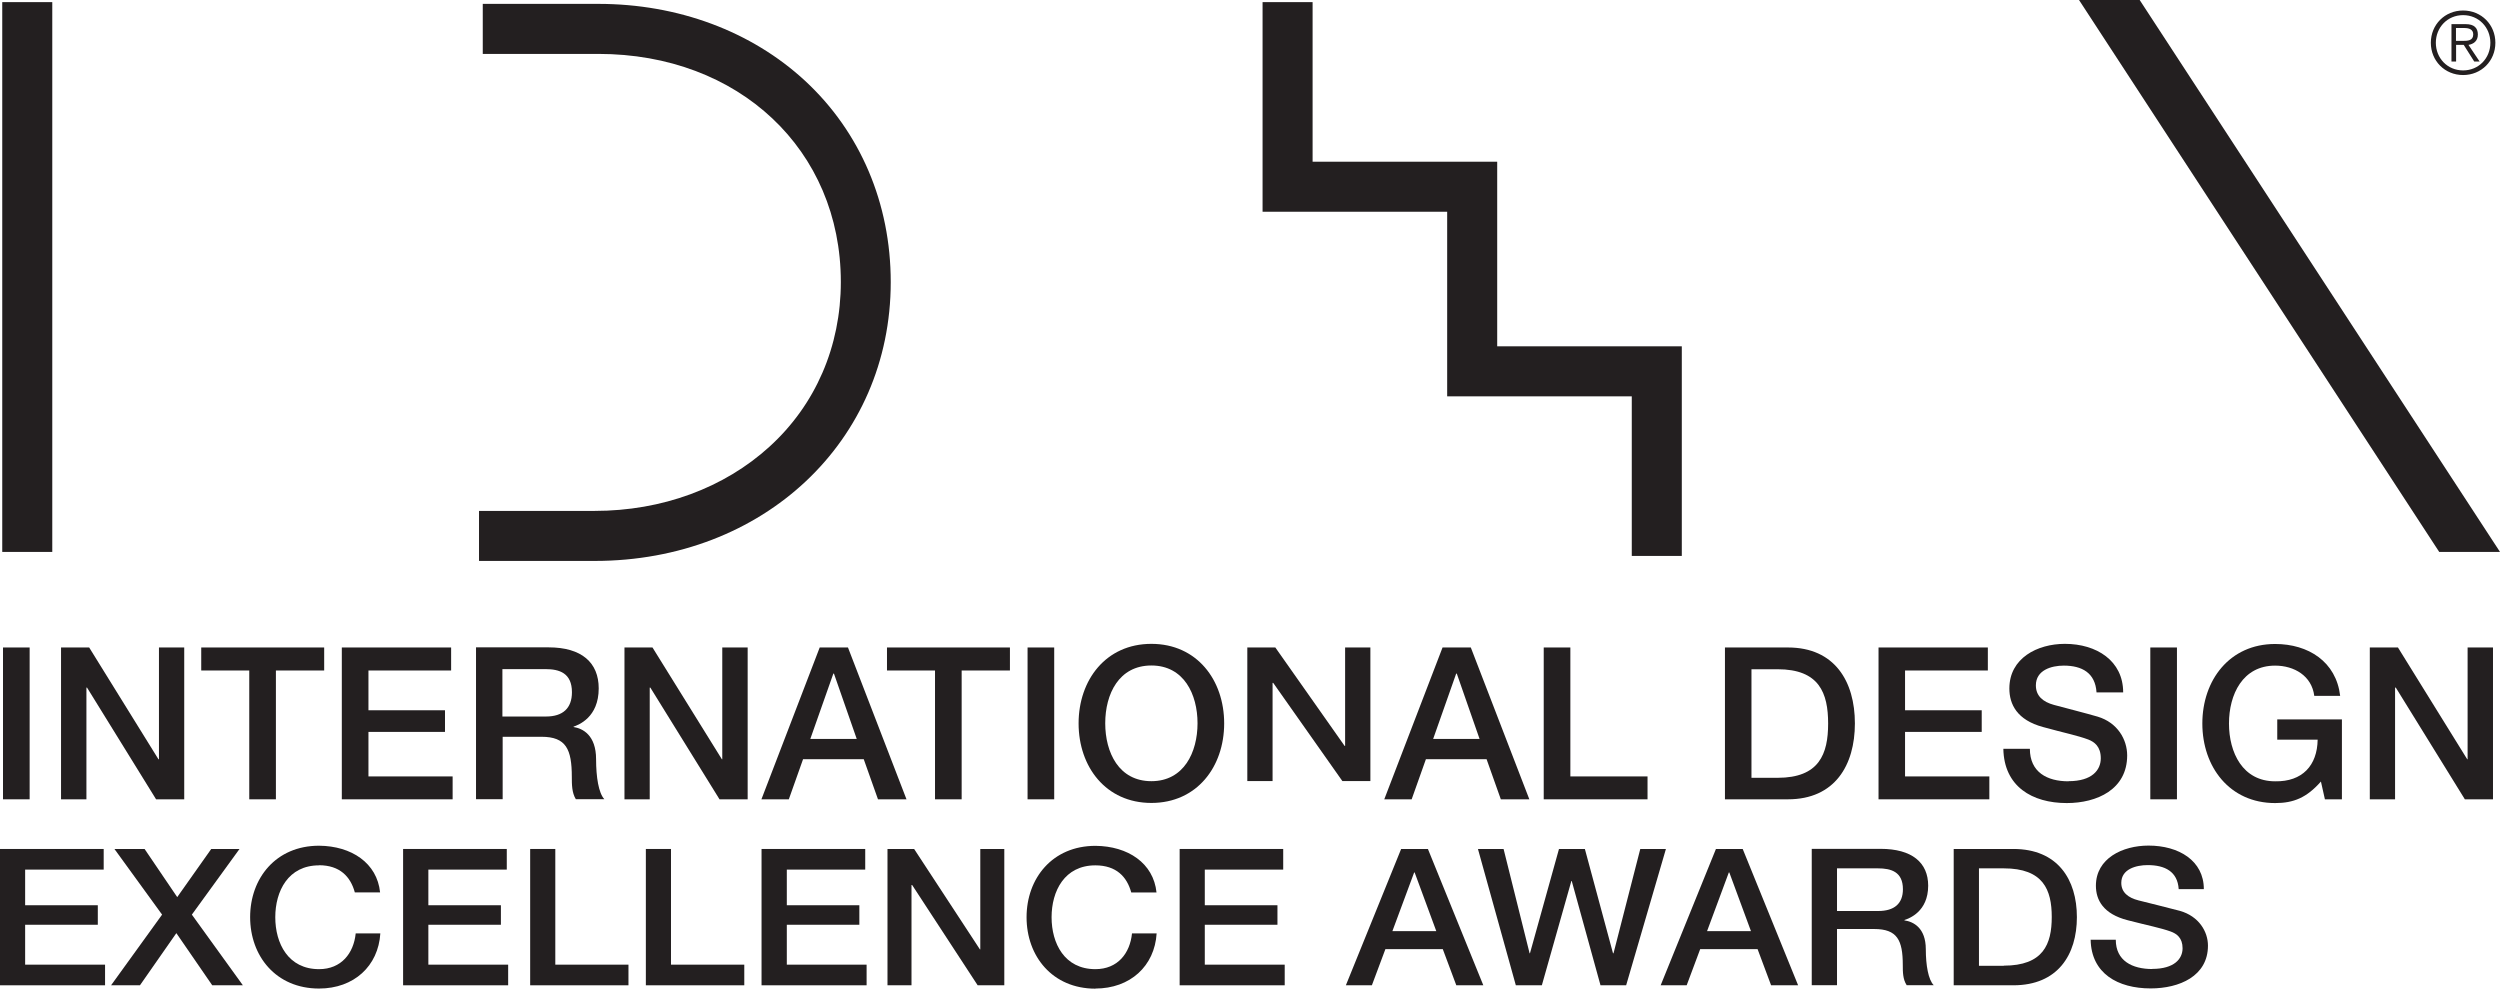
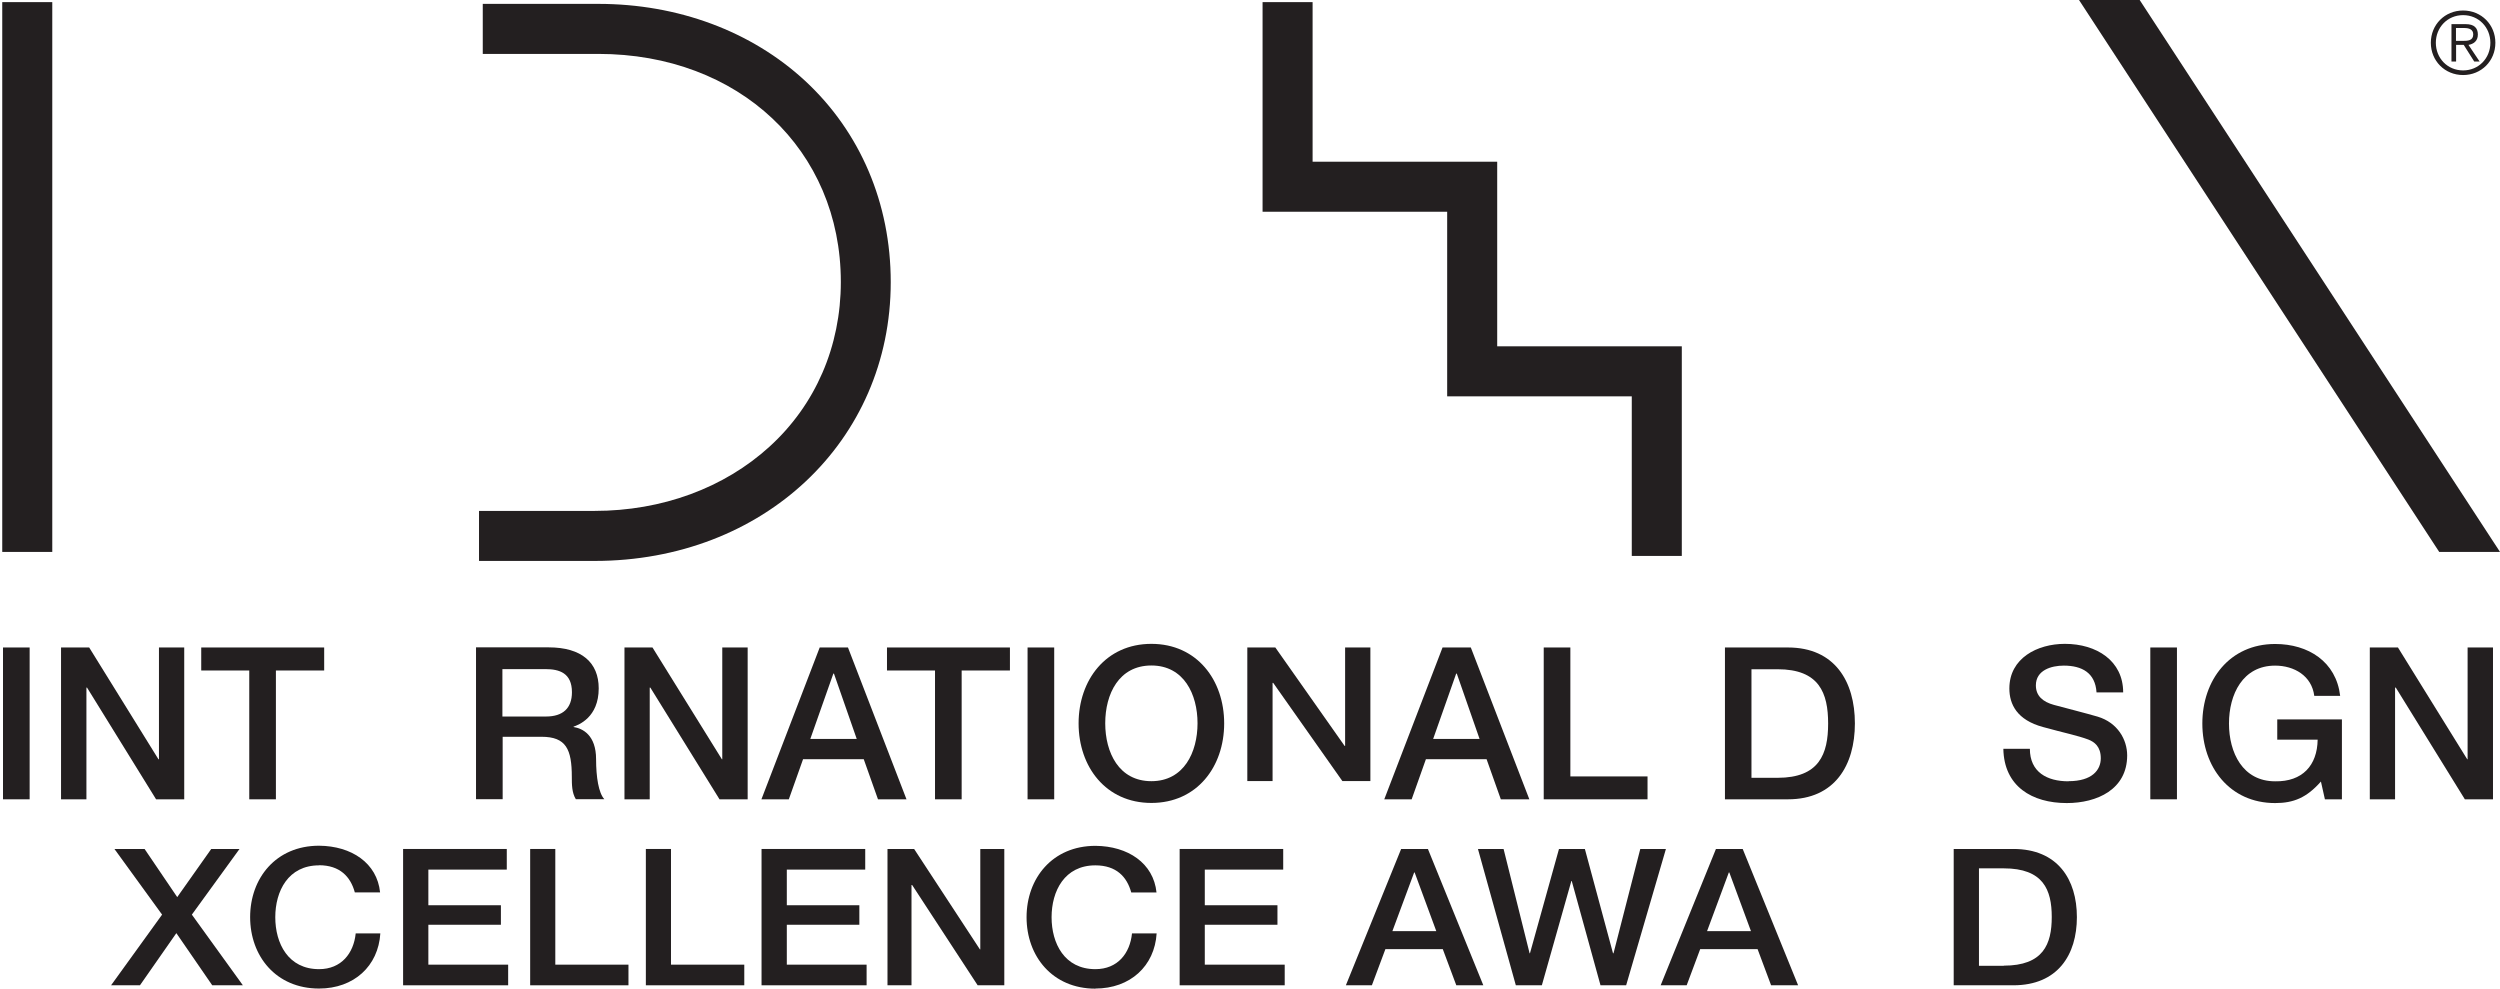
<svg xmlns="http://www.w3.org/2000/svg" viewBox="0 0 199.89 79.04" data-name="Layer 2" id="Layer_2">
  <defs>
    <style>
      .cls-1 {
        fill: #231f20;
      }
    </style>
  </defs>
  <g data-name="Layer 1" id="Layer_1-2">
    <rect height="43.96" width="4" y=".17" x=".18" class="cls-1" />
    <polygon points="115.71 31.69 130.47 31.69 130.47 44.45 134.47 44.45 134.47 27.69 119.71 27.69 119.71 12.93 104.95 12.93 104.95 .17 100.95 .17 100.95 16.93 115.71 16.93 115.71 31.69" class="cls-1" />
    <path d="M71.22,22.55c0-6.28-2.43-11.99-6.84-16.08C60.09,2.5,54.21.31,47.84.31h-9.24v4h9.24c11.24,0,19.39,7.67,19.39,18.24,0,5.14-2.02,9.81-5.7,13.16-3.63,3.31-8.6,5.14-13.99,5.14h-9.24v4h9.24c13.5,0,23.68-9.58,23.68-22.29" class="cls-1" />
    <rect height="12.14" width="2.13" y="51.77" x=".24" class="cls-1" />
    <polygon points="6.91 54.98 6.96 54.98 12.48 63.91 14.73 63.91 14.73 51.77 12.71 51.77 12.71 60.71 12.67 60.71 7.13 51.77 4.88 51.77 4.88 63.91 6.91 63.91 6.91 54.98" class="cls-1" />
    <polygon points="19.93 63.91 22.06 63.91 22.06 53.61 25.92 53.61 25.92 51.77 16.09 51.77 16.09 53.61 19.93 53.61 19.93 63.91" class="cls-1" />
-     <polygon points="36.19 62.08 29.46 62.08 29.46 58.52 35.58 58.52 35.58 56.79 29.46 56.79 29.46 53.61 36.07 53.61 36.07 51.77 27.33 51.77 27.33 63.91 36.19 63.91 36.19 62.08" class="cls-1" />
    <path d="M40.17,58.91h3.13c1.96,0,2.42.99,2.42,3.21,0,.59,0,1.26.32,1.78h2.28c-.46-.49-.66-1.78-.66-3.2,0-1.92-1.07-2.46-1.8-2.57v-.03c.39-.14,2.01-.73,2.01-3.06,0-2.06-1.36-3.28-4.01-3.28h-5.8v12.14h2.13v-5ZM40.17,53.5h3.45c1.1,0,2.11.31,2.11,1.85,0,1.28-.73,1.94-2.07,1.94h-3.49v-3.79Z" class="cls-1" />
    <polygon points="59.78 51.77 57.75 51.77 57.75 60.71 57.72 60.71 52.17 51.77 49.93 51.77 49.93 63.91 51.95 63.91 51.95 54.98 52 54.98 57.53 63.91 59.78 63.91 59.78 51.77" class="cls-1" />
    <path d="M72.48,63.91l-4.68-12.14h-2.26l-4.66,12.14h2.19l1.14-3.21h4.85l1.14,3.21h2.28ZM64.79,59.08l1.84-5.22h.05l1.82,5.22h-3.71Z" class="cls-1" />
    <polygon points="80.75 51.77 70.92 51.77 70.92 53.61 74.76 53.61 74.76 63.91 76.89 63.91 76.89 53.61 80.75 53.61 80.75 51.77" class="cls-1" />
    <rect height="12.14" width="2.13" y="51.77" x="82.16" class="cls-1" />
    <path d="M92.06,64.2c3.64,0,5.82-2.89,5.82-6.36s-2.18-6.36-5.82-6.36-5.82,2.89-5.82,6.36,2.18,6.36,5.82,6.36M92.06,53.21c2.6,0,3.69,2.3,3.69,4.62s-1.09,4.63-3.69,4.63-3.69-2.29-3.69-4.63,1.09-4.62,3.69-4.62" class="cls-1" />
    <polygon points="101.75 54.6 101.8 54.6 107.33 62.45 109.57 62.45 109.57 51.77 107.55 51.77 107.55 59.64 107.51 59.64 101.97 51.77 99.73 51.77 99.73 62.45 101.75 62.45 101.75 54.6" class="cls-1" />
    <path d="M114.01,60.7h4.85l1.14,3.21h2.28l-4.68-12.14h-2.26l-4.66,12.14h2.19l1.14-3.21ZM116.43,53.86h.05l1.82,5.22h-3.71l1.84-5.22Z" class="cls-1" />
    <polygon points="123.43 51.77 123.43 63.91 131.73 63.91 131.73 62.08 125.56 62.08 125.56 51.77 123.43 51.77" class="cls-1" />
    <path d="M148.31,57.84c0-3.35-1.61-6.07-5.35-6.07h-5.04v12.14h5.04c3.74,0,5.35-2.72,5.35-6.07M140.04,62.18v-8.67h2.09c3.33,0,4.04,1.9,4.04,4.34s-.71,4.34-4.04,4.34h-2.09Z" class="cls-1" />
-     <polygon points="159.06 62.08 152.32 62.08 152.32 58.52 158.45 58.52 158.45 56.79 152.32 56.79 152.32 53.61 158.94 53.61 158.94 51.77 150.2 51.77 150.2 63.91 159.06 63.91 159.06 62.08" class="cls-1" />
    <path d="M165.38,62.47c-1.7,0-3.08-.73-3.08-2.6h-2.12c.05,3.01,2.3,4.34,5.07,4.34,2.42,0,4.83-1.09,4.83-3.81,0-1.26-.76-2.62-2.36-3.1-.63-.19-3.32-.89-3.5-.94-.87-.24-1.44-.71-1.44-1.56,0-1.22,1.24-1.58,2.23-1.58,1.46,0,2.52.58,2.62,2.14h2.13c0-2.53-2.13-3.88-4.66-3.88-2.2,0-4.44,1.14-4.44,3.57,0,1.26.61,2.52,2.69,3.08,1.66.46,2.77.68,3.62,1,.49.19,1,.56,1,1.5s-.7,1.83-2.57,1.83" class="cls-1" />
    <rect height="12.14" width="2.13" y="51.77" x="171.93" class="cls-1" />
    <path d="M185.57,62.48l.32,1.43h1.36v-6.39h-5.17v1.62h3.23c-.03,2.06-1.22,3.37-3.4,3.33-2.6,0-3.69-2.3-3.69-4.62s1.09-4.63,3.69-4.63c1.53,0,2.93.82,3.13,2.42h2.07c-.32-2.74-2.55-4.15-5.2-4.15-3.64,0-5.82,2.89-5.82,6.36s2.18,6.36,5.82,6.36c1.48,0,2.52-.43,3.66-1.72" class="cls-1" />
    <polygon points="191.5 54.98 191.56 54.98 197.08 63.91 199.33 63.91 199.33 51.77 197.3 51.77 197.3 60.71 197.27 60.71 191.73 51.77 189.48 51.77 189.48 63.91 191.5 63.91 191.5 54.98" class="cls-1" />
    <polygon points="199.89 44.13 171.08 0 166.23 0 195.03 44.13 199.89 44.13" class="cls-1" />
    <path d="M196.37,3.59h.62l.84,1.33h.43l-.89-1.33c.4-.07.75-.3.75-.83s-.3-.83-.97-.83h-1.14v2.99h.37v-1.33ZM196.37,2.24h.67c.36,0,.71.1.71.51,0,.51-.44.52-.89.52h-.49v-1.03Z" class="cls-1" />
    <path d="M196.94,6c1.46,0,2.58-1.13,2.58-2.58s-1.12-2.58-2.58-2.58-2.58,1.13-2.58,2.58,1.12,2.58,2.58,2.58M196.94,1.21c1.25,0,2.18.98,2.18,2.21s-.93,2.21-2.18,2.21-2.18-.98-2.18-2.21.93-2.21,2.18-2.21" class="cls-1" />
-     <polygon points="8.4 77.13 2.01 77.13 2.01 73.94 7.82 73.94 7.82 72.38 2.01 72.38 2.01 69.53 8.29 69.53 8.29 67.88 0 67.88 0 78.78 8.4 78.78 8.4 77.13" class="cls-1" />
    <polygon points="11.19 78.78 14.1 74.61 16.97 78.78 19.42 78.78 15.34 73.13 19.15 67.88 16.89 67.88 14.17 71.73 11.56 67.88 9.15 67.88 12.96 73.13 8.88 78.78 11.19 78.78" class="cls-1" />
    <path d="M25.5,69.18c1.68,0,2.53.92,2.87,2.17h2.02c-.24-2.35-2.29-3.71-4.88-3.73-3.45,0-5.51,2.6-5.51,5.71s2.06,5.71,5.51,5.71c2.79,0,4.74-1.8,4.9-4.41h-1.97c-.16,1.59-1.15,2.86-2.93,2.86-2.47,0-3.5-2.06-3.5-4.15s1.03-4.15,3.5-4.15" class="cls-1" />
    <polygon points="40.52 69.53 40.52 67.88 32.23 67.88 32.23 78.78 40.63 78.78 40.63 77.13 34.25 77.13 34.25 73.94 40.05 73.94 40.05 72.38 34.25 72.38 34.25 69.53 40.52 69.53" class="cls-1" />
    <polygon points="42.39 67.88 42.39 78.78 50.25 78.78 50.25 77.13 44.4 77.13 44.4 67.88 42.39 67.88" class="cls-1" />
    <polygon points="51.64 67.88 51.64 78.78 59.51 78.78 59.51 77.13 53.65 77.13 53.65 67.88 51.64 67.88" class="cls-1" />
    <polygon points="69.18 69.53 69.18 67.88 60.89 67.88 60.89 78.78 69.29 78.78 69.29 77.13 62.91 77.13 62.91 73.94 68.71 73.94 68.71 72.38 62.91 72.38 62.91 69.53 69.18 69.53" class="cls-1" />
    <polygon points="72.88 70.76 72.93 70.76 78.17 78.78 80.3 78.78 80.3 67.88 78.38 67.88 78.38 75.91 78.35 75.91 73.09 67.88 70.96 67.88 70.96 78.78 72.88 78.78 72.88 70.76" class="cls-1" />
    <path d="M87.58,79.04c2.79,0,4.74-1.8,4.9-4.41h-1.97c-.16,1.59-1.14,2.86-2.93,2.86-2.47,0-3.5-2.06-3.5-4.15s1.03-4.15,3.5-4.15c1.68,0,2.53.92,2.87,2.17h2.02c-.24-2.35-2.29-3.71-4.88-3.73-3.45,0-5.51,2.6-5.51,5.71s2.06,5.71,5.51,5.71" class="cls-1" />
    <polygon points="102.6 69.53 102.6 67.88 94.32 67.88 94.32 78.78 102.72 78.78 102.72 77.13 96.33 77.13 96.33 73.94 102.14 73.94 102.14 72.38 96.33 72.38 96.33 69.53 102.6 69.53" class="cls-1" />
    <path d="M109.69,78.78l1.08-2.89h4.59l1.08,2.89h2.16l-4.43-10.9h-2.14l-4.42,10.9h2.08ZM113.06,69.76h.05l1.73,4.69h-3.51l1.74-4.69Z" class="cls-1" />
    <polygon points="123.28 78.78 125.64 70.44 125.67 70.44 127.97 78.78 130.02 78.78 133.2 67.88 131.15 67.88 129.01 76.22 128.97 76.22 126.72 67.88 124.65 67.88 122.33 76.22 122.3 76.22 120.22 67.88 118.17 67.88 121.2 78.78 123.28 78.78" class="cls-1" />
    <path d="M134.86,78.78l1.08-2.89h4.59l1.08,2.89h2.16l-4.43-10.9h-2.14l-4.42,10.9h2.08ZM138.22,69.76h.05l1.73,4.69h-3.51l1.74-4.69Z" class="cls-1" />
-     <path d="M154.17,70.82c0-1.85-1.29-2.95-3.81-2.95h-5.5v10.9h2.02v-4.49h2.97c1.85,0,2.29.89,2.29,2.89,0,.54,0,1.13.31,1.6h2.16c-.43-.44-.63-1.6-.63-2.87,0-1.73-1.01-2.21-1.71-2.31v-.03c.37-.12,1.9-.66,1.9-2.75M150.18,72.84h-3.3v-3.41h3.27c1.05,0,2,.27,2,1.67,0,1.15-.69,1.74-1.97,1.74" class="cls-1" />
    <path d="M160.98,67.88h-4.77v10.9h4.77c3.55,0,5.08-2.44,5.08-5.45s-1.53-5.45-5.08-5.45M160.21,77.22h-1.98v-7.79h1.98c3.16,0,3.84,1.71,3.84,3.89s-.68,3.89-3.84,3.89" class="cls-1" />
-     <path d="M172.09,77.48c-1.61,0-2.92-.66-2.92-2.34h-2.01c.05,2.7,2.18,3.89,4.8,3.89,2.29,0,4.58-.98,4.58-3.42,0-1.13-.73-2.35-2.24-2.78-.6-.17-3.14-.79-3.32-.84-.82-.21-1.37-.64-1.37-1.4,0-1.1,1.18-1.42,2.11-1.42,1.39,0,2.39.52,2.48,1.92h2.01c0-2.28-2.01-3.48-4.42-3.48-2.08,0-4.21,1.02-4.21,3.21,0,1.13.58,2.26,2.55,2.76,1.58.41,2.63.61,3.43.9.47.17.95.5.95,1.34s-.66,1.65-2.43,1.65" class="cls-1" />
  </g>
</svg>